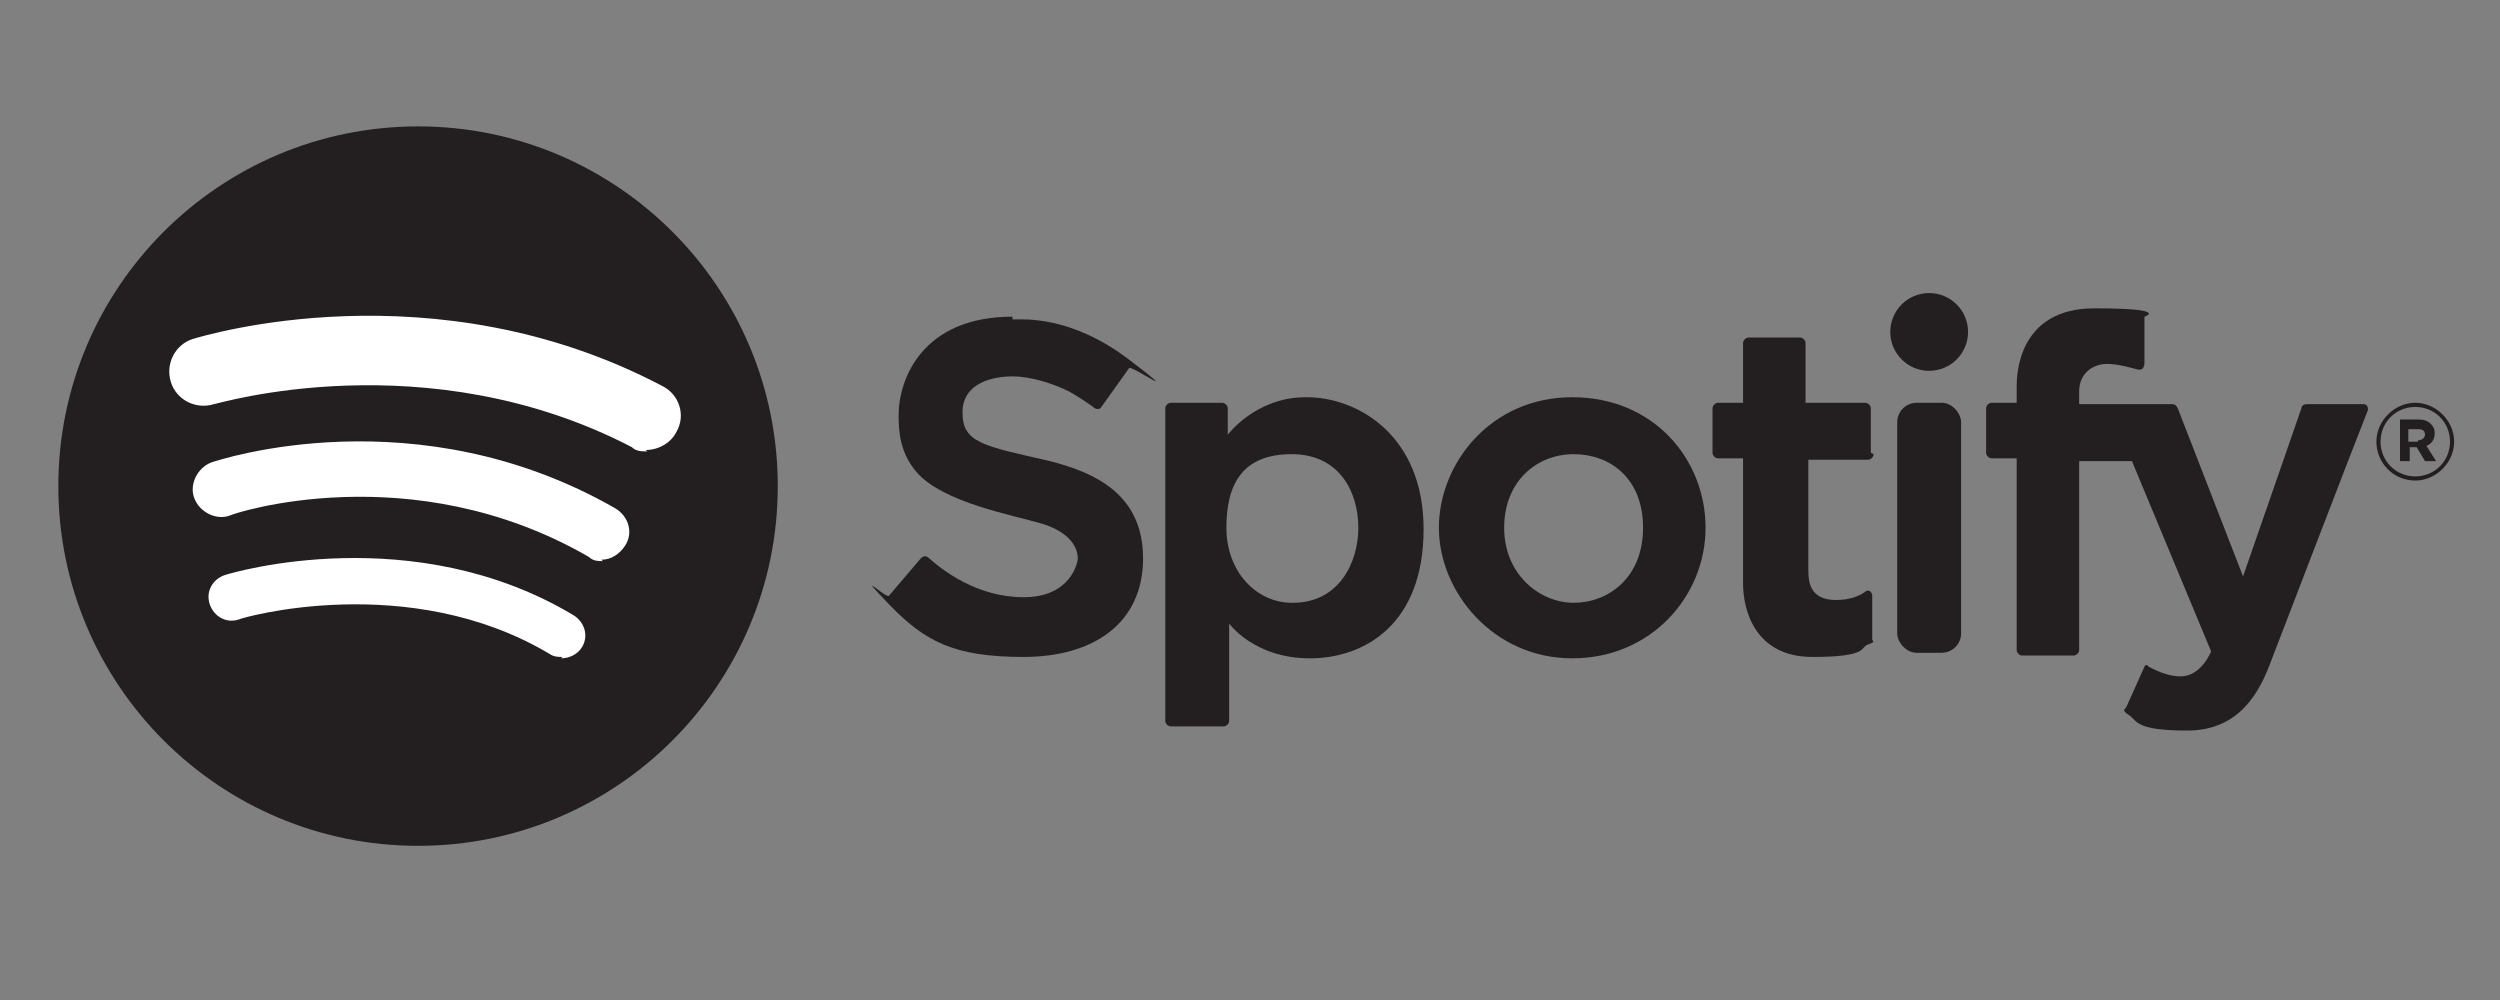
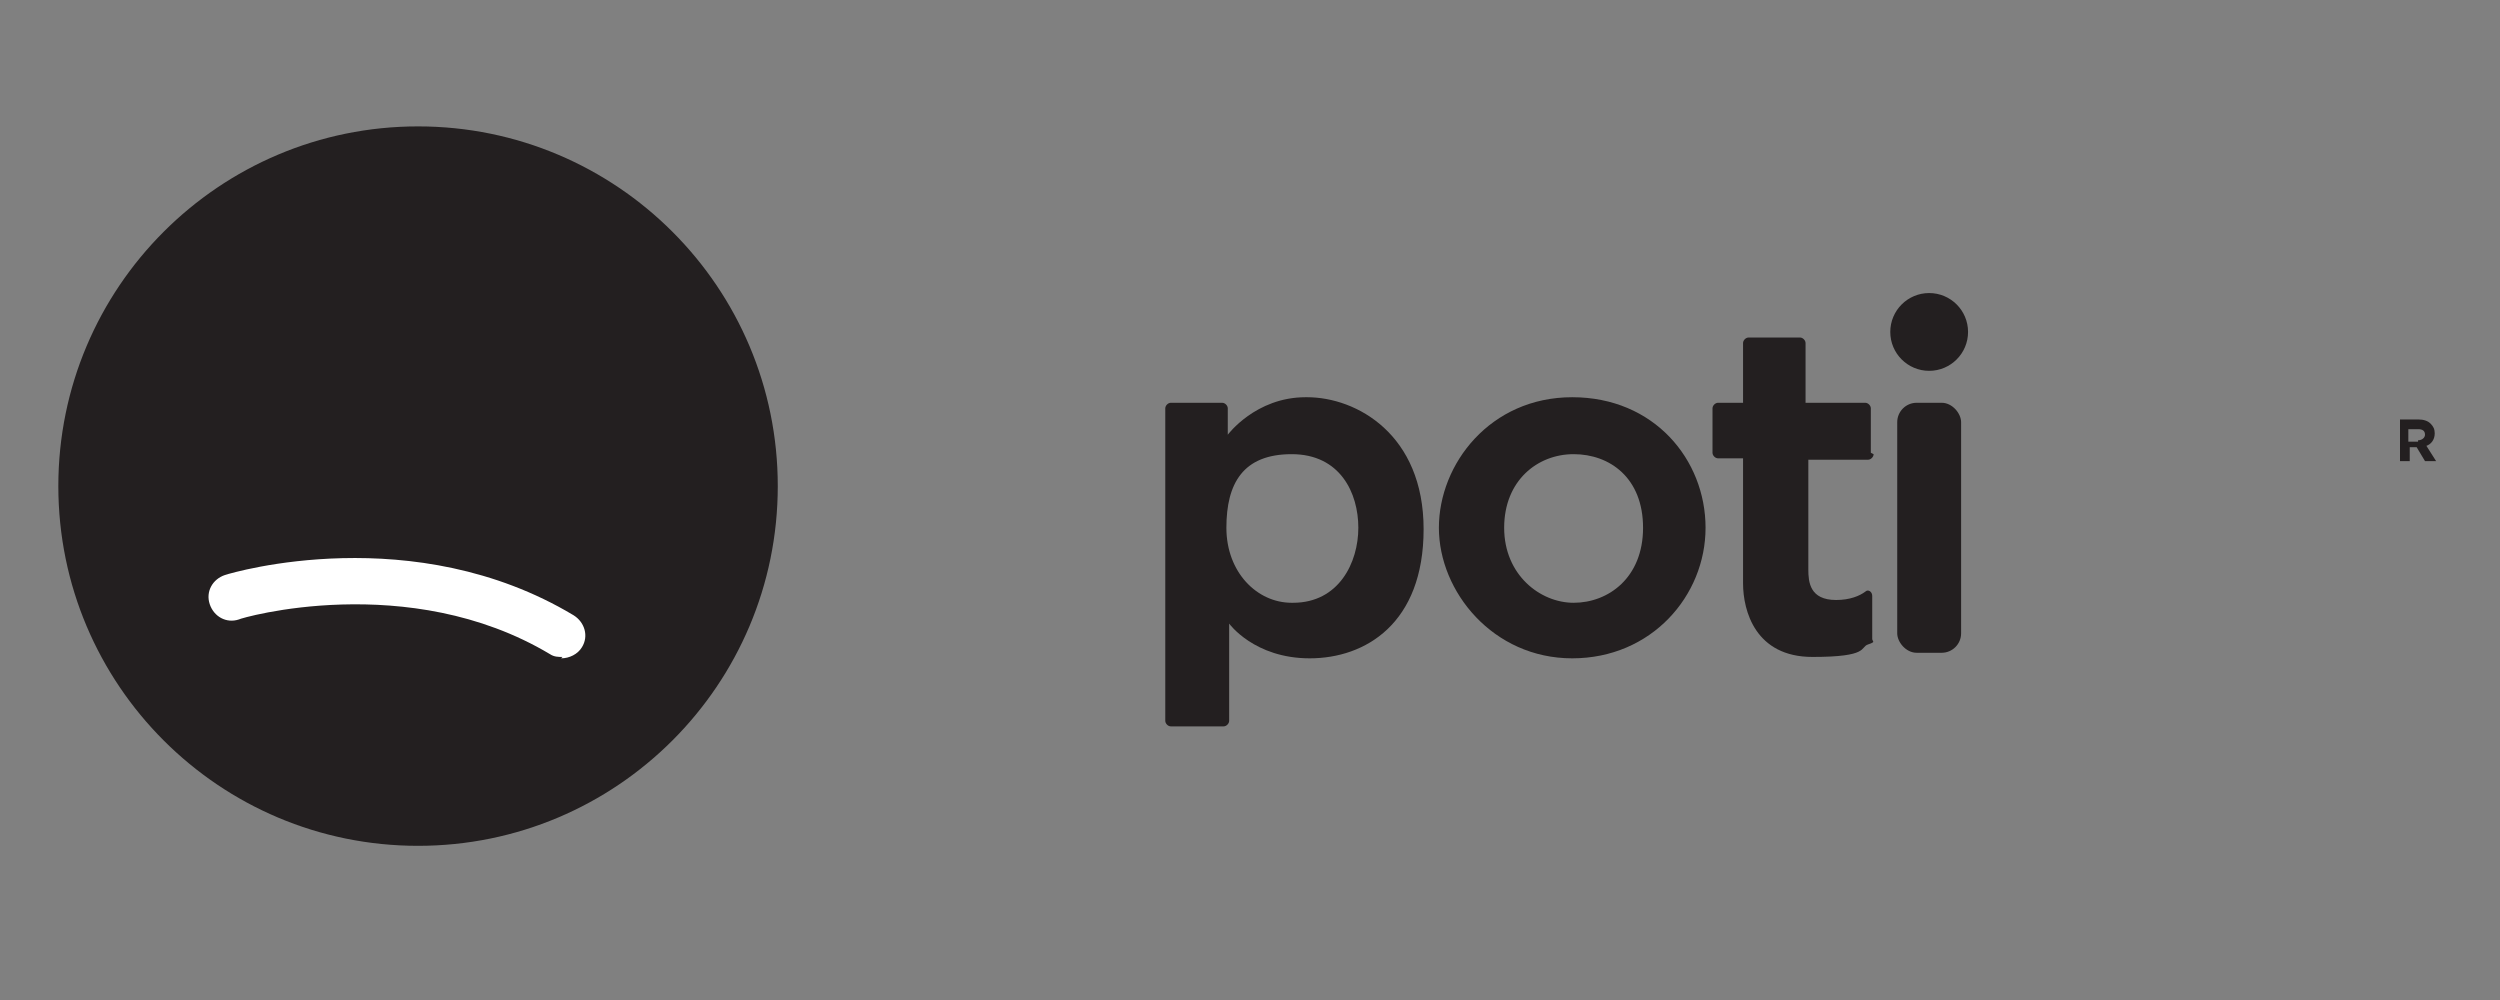
<svg xmlns="http://www.w3.org/2000/svg" id="Layer_1" version="1.1" viewBox="0 0 180 72">
  <rect x="0" y="0" width="180" height="72" fill="#808080" stroke="none" />
  <defs>
    <style>
      .st0 {
        fill: #231f20;
      }

      .st1 {
        fill: #fff;
      }
    </style>
  </defs>
  <circle class="st0" cx="30.1" cy="35" r="25.9" />
-   <path class="st0" d="M72.9,23c.8,0,4.2-.3,8.4,2.9s.2.4,0,.6l-2,2.8c-.1.2-.4.2-.6,0-.4-.3-1-.7-1.7-1.1-1.2-.6-2.8-1.1-4.1-1.1s-3.6.4-3.6,2.6,1.5,2.4,6.3,3.5c3.1.8,6.7,2.3,6.7,7s-3.6,7.1-8.6,7.1-7.1-1.1-9.7-3.8-.2-.4,0-.6l2.3-2.7c.2-.2.4-.2.6,0,.9.8,3.4,2.8,6.8,2.8s3.9-2.5,3.9-2.8c0-.8-.6-1.9-2.6-2.5s-7.1-1.5-9-3.7c-1.2-1.4-1.3-2.9-1.3-4.1,0-2.6,1.7-7.1,8.2-7.1Z" />
  <path class="st0" d="M94,28.6c-3.6,0-5.6,2.7-5.6,2.7v-1.9c0-.2-.2-.4-.4-.4h-3.7c-.2,0-.4.2-.4.4v22.5c0,.2.2.4.4.4h3.8c.2,0,.4-.2.4-.4v-7s1.8,2.5,5.8,2.5,8.2-2.5,8.2-9.3-4.8-9.5-8.4-9.5ZM93,43.4c-2.5,0-4.7-2.2-4.7-5.4s1.2-5.3,4.7-5.3,4.8,2.8,4.8,5.3-1.4,5.4-4.7,5.4Z" />
  <path class="st0" d="M113.2,28.6c-5.9,0-9.6,4.8-9.6,9.4s3.9,9.4,9.6,9.4,9.6-4.5,9.6-9.4-3.7-9.4-9.6-9.4ZM113.3,43.4c-2.4,0-5-2-5-5.4s2.4-5.3,5-5.3,5,1.7,5,5.3-2.5,5.4-5,5.4Z" />
  <path class="st0" d="M134.7,32.6v-3.2c0-.2-.2-.4-.4-.4h-4.3v-4.3c0-.2-.2-.4-.4-.4h-3.7c-.2,0-.4.2-.4.4v4.3h-1.8c-.2,0-.4.2-.4.4v3.2c0,.2.2.4.4.4h1.8v9c0,2,.9,5.3,5,5.3s3.4-.7,4-.9.3-.2.3-.4v-3.1c0-.3-.3-.5-.5-.3-.4.3-1.1.6-2.1.6-1.9,0-2-1.3-2-2.2v-7.9h4.3c.2,0,.4-.2.4-.4Z" />
  <circle class="st0" cx="138.9" cy="23.9" r="2.8" />
  <rect class="st0" x="136.6" y="29" width="4.6" height="18" rx="1.4" ry="1.4" />
-   <path class="st0" d="M145.2,33h-1.8c-.2,0-.4-.2-.4-.4v-3.2c0-.2.2-.4.4-.4h1.8v-1.2c0-.8.1-5.6,5.6-5.6s3.6.6,3.6.6v3.3c0,.3-.1.6-.5.5s-1.4-.4-2.2-.4-2,.5-2,2v.9h6.7c.2,0,.3.1.4.3l4.7,12.1,4.2-12.1c0-.2.2-.3.4-.3h4.1c.2,0,.3.2.3.4-1,2.5-6.4,16.6-7.1,18.4s-2.1,4.7-5.9,4.7-3.6-.7-4.2-1.1-.3-.4-.2-.6l1.3-2.9c0-.1.2-.2.3,0,.4.2,1.3.7,2.3.7,1.5,0,2.2-1.8,2.2-1.8l-5.7-13.7h-3.8v13.6c0,.2-.2.4-.4.4h-3.7c-.2,0-.4-.2-.4-.4v-13.6Z" />
  <path class="st0" d="M172.7,30.2h1.4c.4,0,.7.1.9.3.2.2.3.4.3.7h0c0,.5-.3.8-.6.9l.7,1.1h-.8l-.6-1h-.5v1h-.7v-3ZM174.1,31.7c.3,0,.5-.2.5-.4h0c0-.3-.2-.4-.5-.4h-.7v.9h.7Z" />
-   <path class="st0" d="M173.9,34.6c-1.6,0-2.8-1.3-2.8-2.8s1.3-2.8,2.8-2.8,2.8,1.3,2.8,2.8-1.3,2.8-2.8,2.8ZM173.9,29.3c-1.4,0-2.5,1.1-2.5,2.5s1.1,2.5,2.5,2.5,2.5-1.1,2.5-2.5-1.1-2.5-2.5-2.5Z" />
  <path class="st1" d="M40.5,47.3c-.3,0-.6,0-.9-.2-10.2-6.1-22.3-2.6-22.4-2.5-.9.3-1.8-.2-2.1-1.1s.2-1.8,1.1-2.1c.6-.2,13.6-4,25.1,2.9.8.5,1.1,1.5.6,2.3-.3.5-.9.8-1.5.8Z" />
-   <path class="st1" d="M43.4,40.4c-.3,0-.7,0-1-.3-12.8-7.4-25.7-3.1-25.8-3-1,.4-2.2-.2-2.6-1.2-.4-1,.2-2.2,1.2-2.6.6-.2,14.8-4.9,29.1,3.3,1,.6,1.3,1.8.7,2.7-.4.6-1,1-1.7,1Z" />
-   <path class="st1" d="M46.6,32.5c-.4,0-.8,0-1.1-.3-14.8-7.7-29.9-3.1-30.1-3.1-1.3.4-2.7-.3-3.1-1.6-.4-1.3.3-2.7,1.6-3.1.7-.2,17.3-5.3,33.8,3.4,1.2.6,1.7,2.1,1,3.3-.4.8-1.3,1.3-2.2,1.3Z" />
</svg>